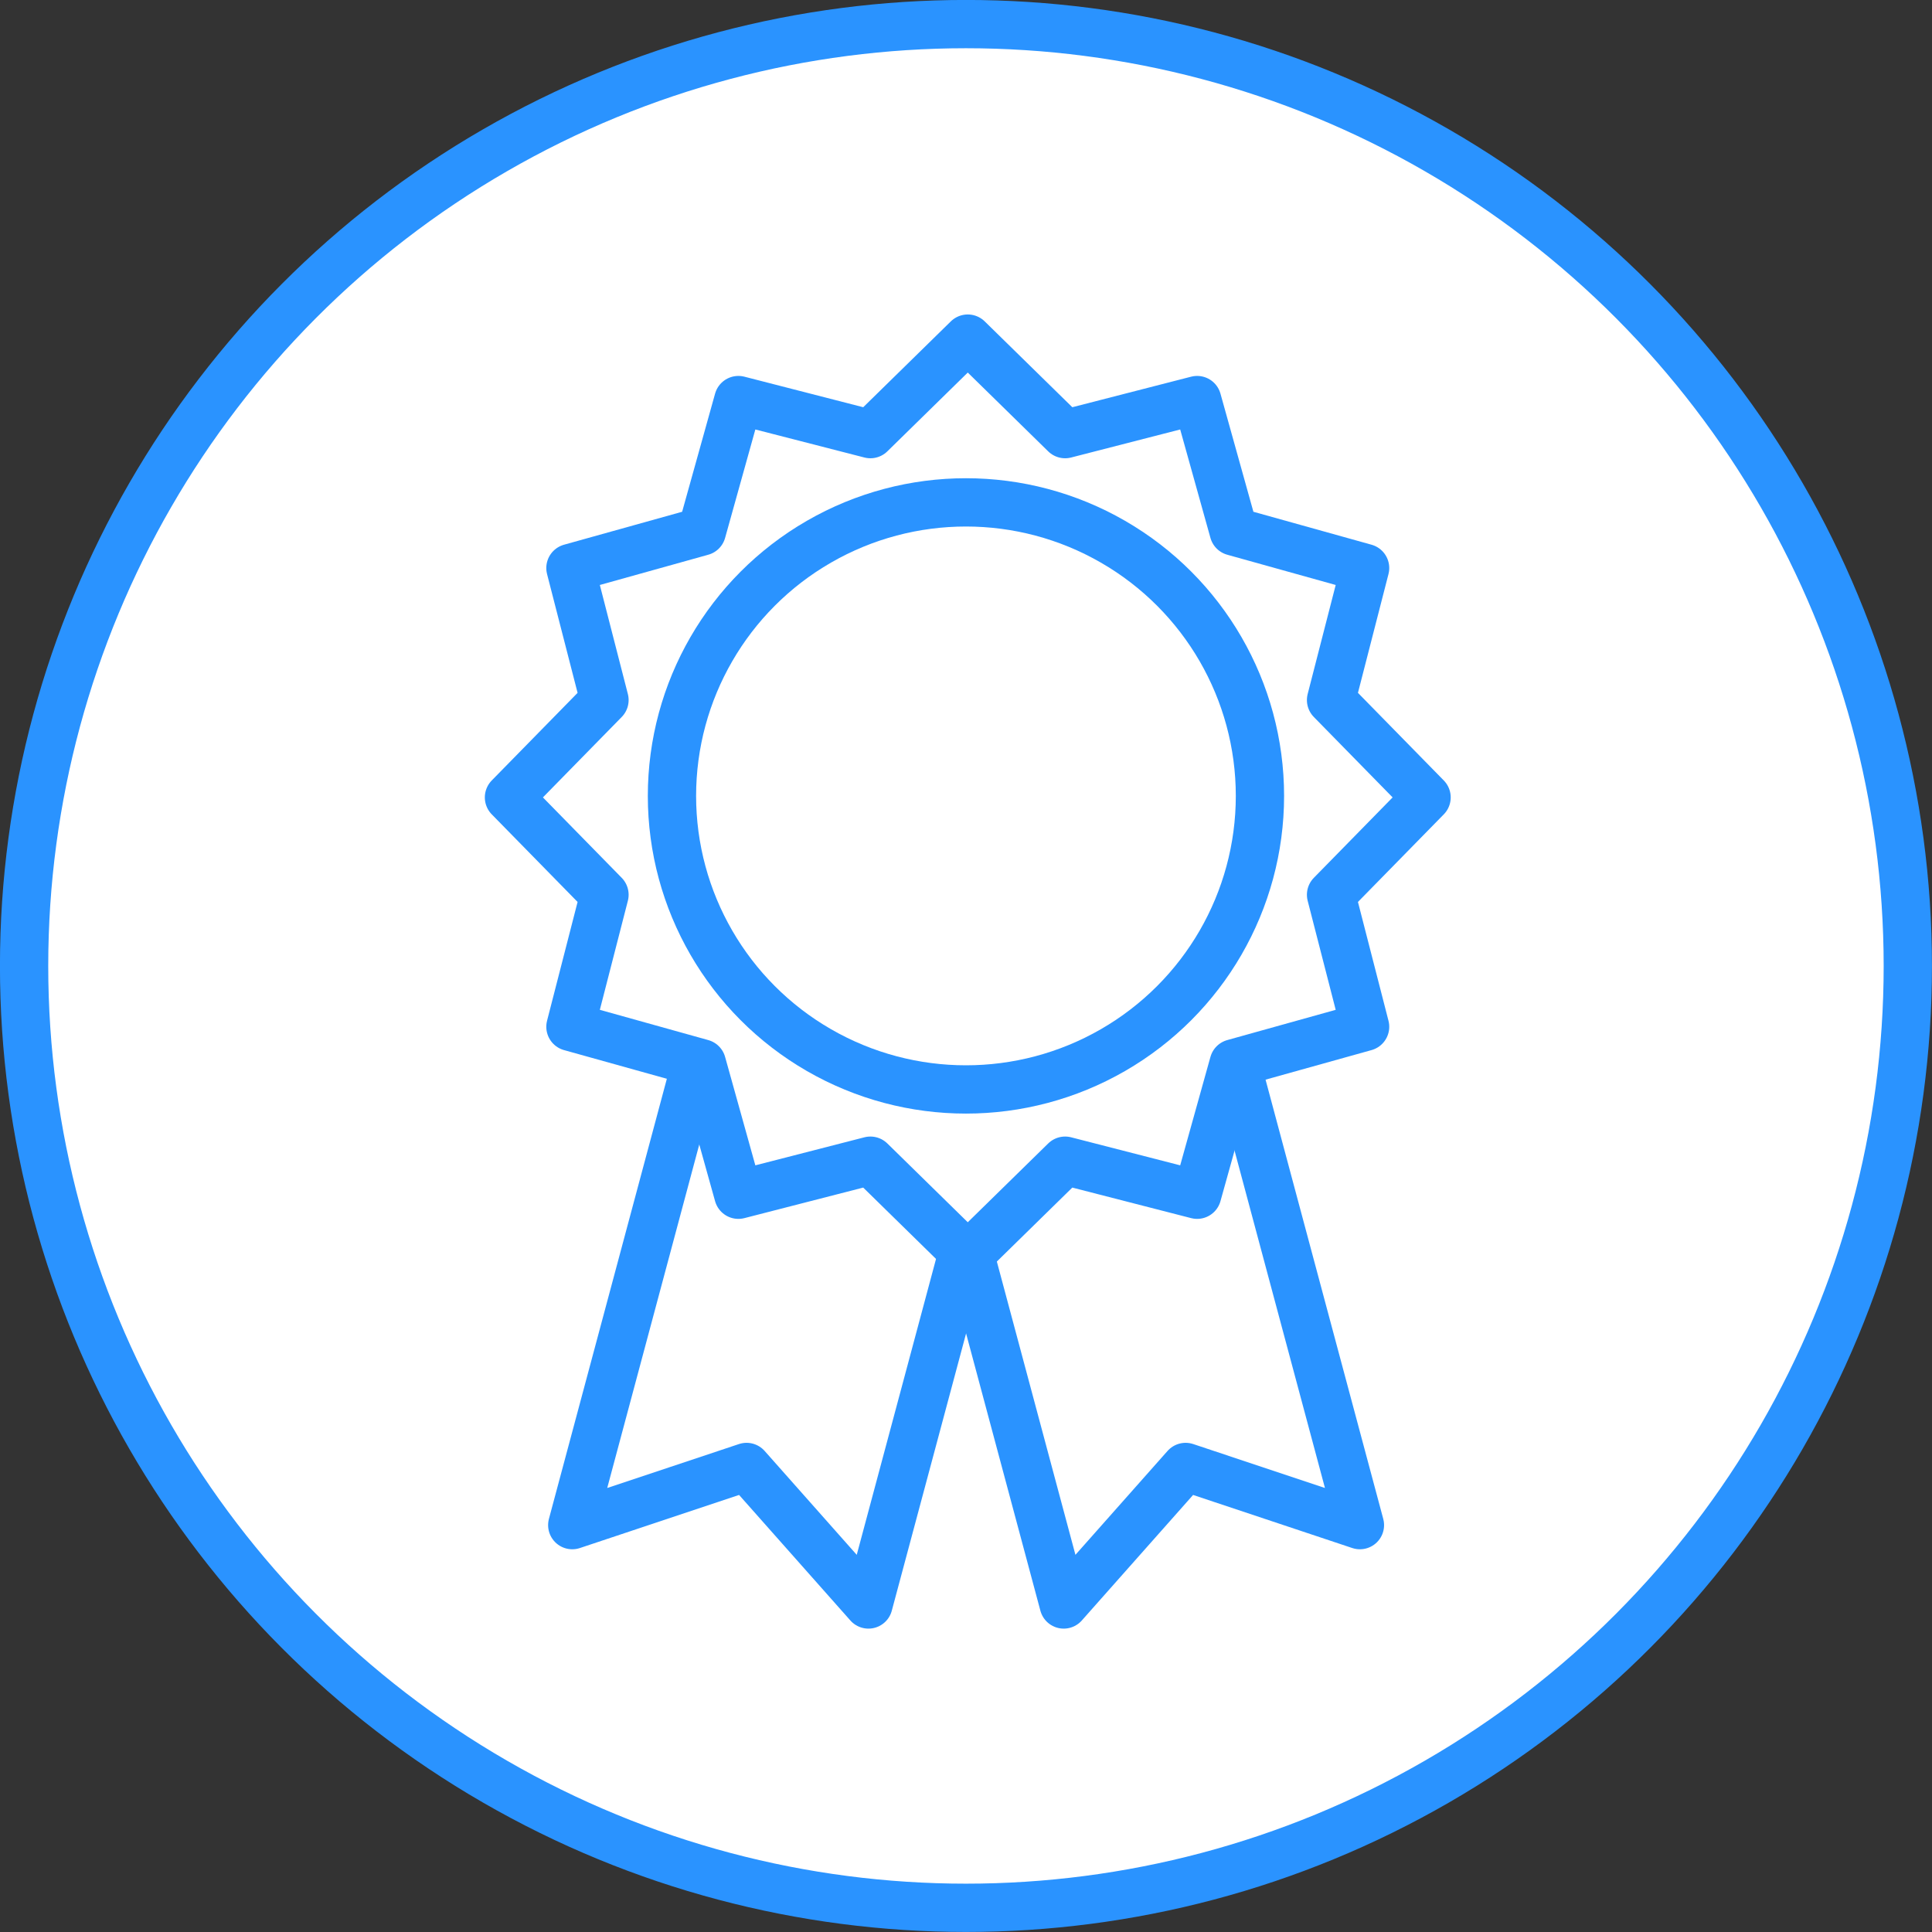
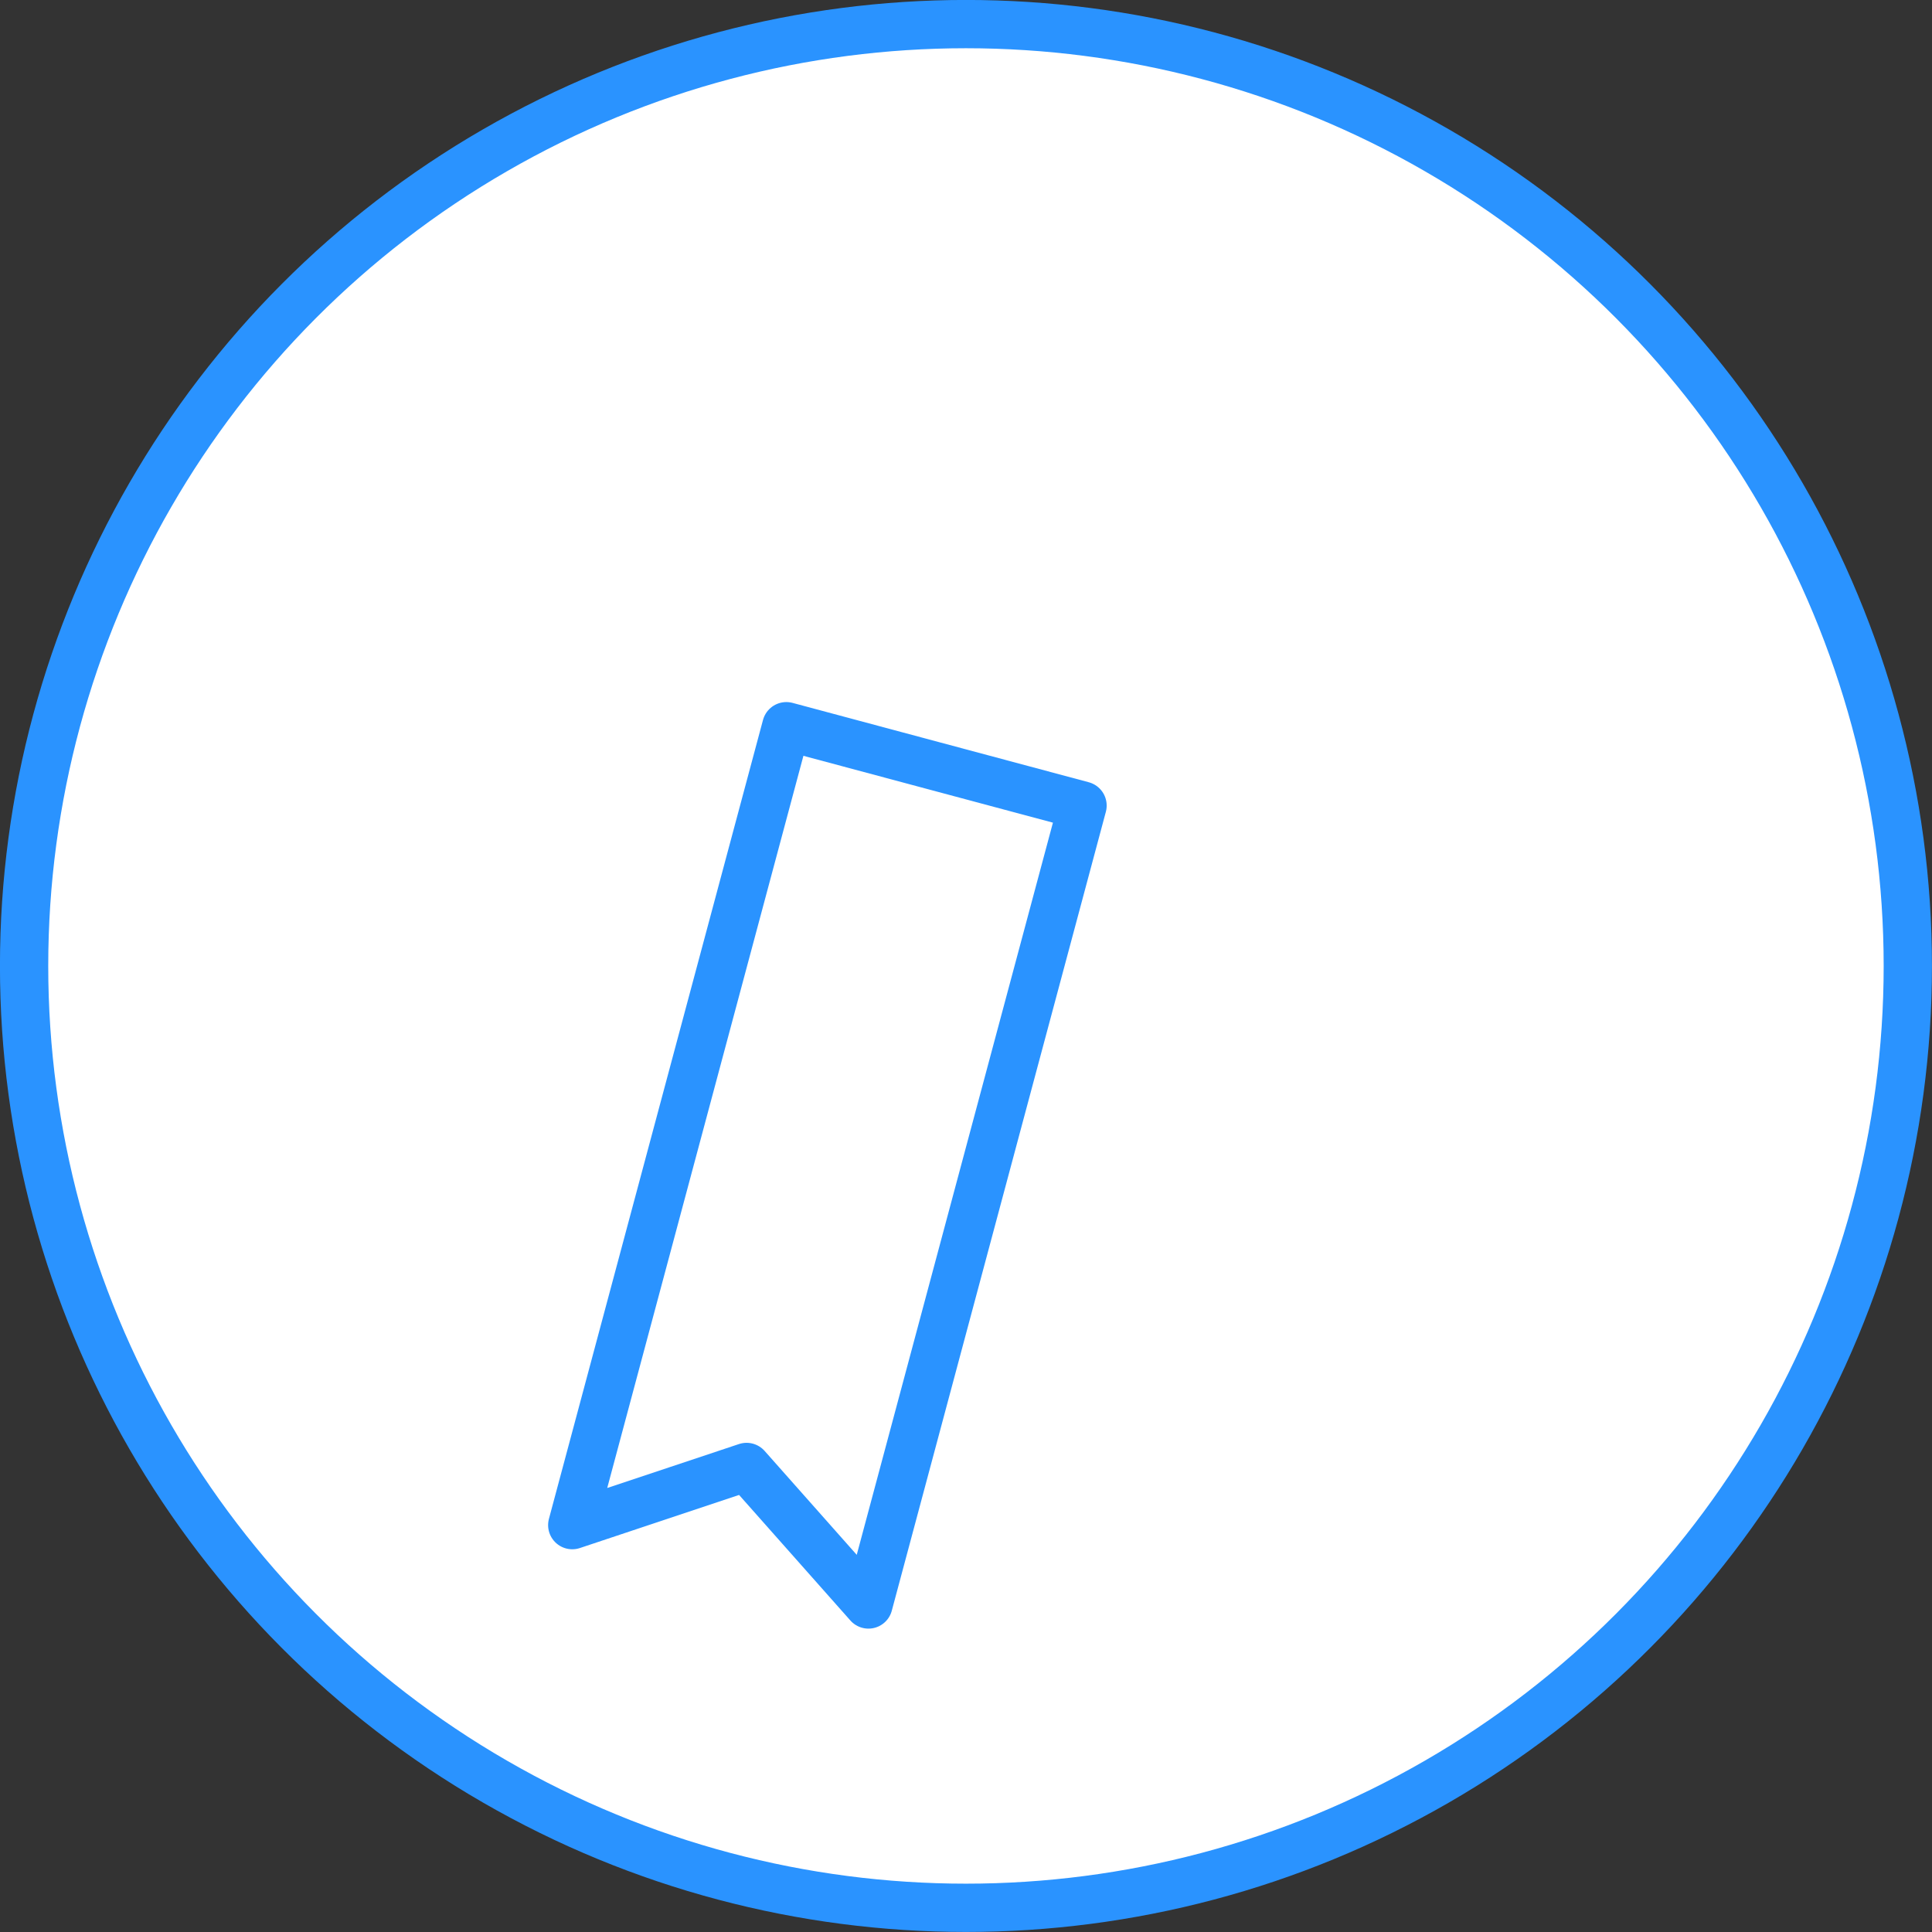
<svg xmlns="http://www.w3.org/2000/svg" width="80" height="80" viewBox="0 0 21.167 21.167" version="1.1" id="svg5">
  <rect x="0" y="0" width="21.167" height="21.167" fill="#333333" stroke="none" />
  <defs id="defs2" />
  <g id="layer1">
    <g id="g19525" transform="translate(0,-44.664)">
      <circle style="fill:#ffffff;stroke:#2a93ff;stroke-width:0.529;stroke-linecap:round;stroke-miterlimit:4;stroke-dasharray:none;stroke-opacity:1;paint-order:fill markers stroke;stop-color:#000000" id="path846-8" cx="125.073" cy="10.583" r="10.319" />
      <path style="fill:none;stroke:#2a93ff;stroke-width:0.529;stroke-linecap:butt;stroke-linejoin:miter;stroke-miterlimit:4;stroke-dasharray:0.529, 0.529;stroke-dashoffset:0;stroke-opacity:1" d="M 125.073,0 V 17.88" id="path7917-8" />
      <g id="g7663-2" transform="matrix(0.679,0,0,0.677,110.705,-4.595)" style="fill:#ffffff;stroke-width:0.78;stroke-miterlimit:4;stroke-dasharray:none">
-         <rect style="opacity:1;fill:#ffffff;stroke:#2a93ff;stroke-width:0.78;stroke-linecap:round;stroke-miterlimit:4;stroke-dasharray:none;stroke-opacity:1;paint-order:fill markers stroke;stop-color:#000000" id="rect1148-8" width="11.906" height="7.938" x="15.214" y="21.167" />
-         <path id="path7423-8" style="opacity:1;fill:#ffffff;stroke:#2a93ff;stroke-width:1.764;stroke-linecap:round;stroke-miterlimit:4;stroke-dasharray:none;paint-order:fill markers stroke;stop-color:#000000" d="m 39.666,21.721 c -5.286,0 -9.57,4.284 -9.57,9.57 v 8.375 h 4.27 v -8.375 c 0,-0.092 0.001,-0.181 0.006,-0.271 0.005,-0.09 0.012,-0.18 0.021,-0.27 0.009,-0.089 0.02,-0.178 0.033,-0.266 0.013,-0.088 0.029,-0.175 0.047,-0.262 0.018,-0.086 0.037,-0.171 0.059,-0.256 0.022,-0.085 0.046,-0.169 0.072,-0.252 0.026,-0.083 0.052,-0.165 0.082,-0.246 0.03,-0.081 0.062,-0.161 0.096,-0.24 0.034,-0.079 0.068,-0.159 0.105,-0.236 0.037,-0.077 0.076,-0.153 0.117,-0.229 0.041,-0.075 0.085,-0.148 0.129,-0.221 0.044,-0.073 0.089,-0.144 0.137,-0.215 0.048,-0.071 0.098,-0.141 0.148,-0.209 0.051,-0.068 0.104,-0.134 0.158,-0.199 0.054,-0.065 0.109,-0.131 0.166,-0.193 0.057,-0.063 0.116,-0.124 0.176,-0.184 0.06,-0.06 0.121,-0.119 0.184,-0.176 0.063,-0.057 0.128,-0.112 0.193,-0.166 0.065,-0.054 0.131,-0.107 0.199,-0.158 0.068,-0.051 0.138,-0.101 0.209,-0.148 0.071,-0.048 0.142,-0.092 0.215,-0.137 0.073,-0.044 0.146,-0.088 0.221,-0.129 0.075,-0.041 0.151,-0.08 0.229,-0.117 0.077,-0.037 0.157,-0.072 0.236,-0.105 0.079,-0.034 0.159,-0.066 0.24,-0.096 0.081,-0.03 0.163,-0.056 0.246,-0.082 0.083,-0.026 0.167,-0.05 0.252,-0.072 0.085,-0.022 0.17,-0.041 0.256,-0.059 0.086,-0.018 0.174,-0.033 0.262,-0.047 0.088,-0.013 0.177,-0.024 0.266,-0.033 0.089,-0.009 0.179,-0.017 0.27,-0.021 0.09,-0.005 0.18,-0.006 0.271,-0.006 0.092,0 0.183,0.001 0.273,0.006 0.09,0.005 0.18,0.012 0.27,0.021 0.089,0.009 0.178,0.02 0.266,0.033 0.088,0.013 0.173,0.029 0.26,0.047 0.086,0.018 0.173,0.037 0.258,0.059 0.085,0.022 0.169,0.046 0.252,0.072 0.083,0.026 0.165,0.052 0.246,0.082 0.081,0.03 0.161,0.062 0.24,0.096 0.079,0.034 0.157,0.068 0.234,0.105 0.077,0.037 0.153,0.076 0.229,0.117 0.075,0.041 0.15,0.085 0.223,0.129 0.073,0.044 0.144,0.089 0.215,0.137 0.071,0.048 0.141,0.098 0.209,0.148 0.068,0.051 0.134,0.104 0.199,0.158 0.065,0.054 0.131,0.109 0.193,0.166 0.063,0.057 0.124,0.116 0.184,0.176 0.06,0.06 0.119,0.121 0.176,0.184 0.057,0.063 0.112,0.128 0.166,0.193 0.054,0.065 0.107,0.131 0.158,0.199 0.051,0.068 0.099,0.138 0.146,0.209 0.048,0.071 0.094,0.142 0.139,0.215 0.044,0.073 0.086,0.146 0.127,0.221 0.041,0.075 0.08,0.151 0.117,0.229 0.037,0.077 0.074,0.157 0.107,0.236 0.034,0.079 0.064,0.159 0.094,0.24 0.03,0.081 0.058,0.163 0.084,0.246 0.026,0.083 0.05,0.167 0.072,0.252 0.022,0.085 0.041,0.17 0.059,0.256 0.018,0.086 0.033,0.174 0.047,0.262 0.013,0.088 0.024,0.177 0.033,0.266 0.009,0.089 0.015,0.179 0.02,0.27 0.005,0.09 0.008,0.18 0.008,0.271 v 8.375 h 4.27 v -8.375 c 0,-5.286 -4.286,-9.57 -9.572,-9.57 z" transform="matrix(0.442,0,0,0.442,3.623,3.623)" />
-       </g>
+         </g>
      <path style="opacity:1;fill:#ffffff;fill-opacity:1;stroke:#2a93ff;stroke-width:2.31;stroke-linecap:round;stroke-miterlimit:4;stroke-dasharray:none;stroke-opacity:1;paint-order:fill markers stroke;stop-color:#000000" id="path7528-9" transform="matrix(0.229,0,0,0.229,115.631,2.685)" d="m 41.219,73.796 -6.27,-10.86 12.54,-10e-7 z" />
    </g>
    <g id="g26541" />
    <circle style="fill:#ffffff;stroke:#2a93ff;stroke-width:0.529;stroke-linecap:round;stroke-miterlimit:4;stroke-dasharray:none;stroke-opacity:1;paint-order:fill markers stroke;stop-color:#000000" id="path846-7-4-0-3" cx="10.583" cy="10.583" r="10.319" />
    <g id="g28791" transform="translate(0,-0.529)">
      <g id="g28784" transform="matrix(0.919,0,0,0.919,0.844,1.469)" style="stroke-width:1.088">
        <path id="rect28049" style="fill:#ffffff;stroke:#2a93ff;stroke-width:0.576;stroke-linecap:square;stroke-linejoin:round;paint-order:fill markers stroke;stop-color:#000000" d="M 8.456,7.635 5.904,17.159 7.982,16.466 9.435,18.105 11.987,8.581 10.221,8.108 Z" />
-         <path id="rect28049-7" style="fill:#ffffff;stroke:#2a93ff;stroke-width:0.576;stroke-linecap:square;stroke-linejoin:round;paint-order:fill markers stroke;stop-color:#000000" d="m 12.742,7.635 2.552,9.524 -2.078,-0.693 -1.453,1.639 -2.552,-9.524 1.765,-0.473 z" />
      </g>
-       <path style="opacity:1;fill:#ffffff;fill-opacity:1;stroke:#2a93ff;stroke-width:2.665;stroke-linecap:square;stroke-linejoin:round;stroke-miterlimit:4;stroke-dasharray:none;stroke-dashoffset:0;stroke-opacity:1;paint-order:fill markers stroke;stop-color:#000000" id="path27665" d="m 59.543,54.254 -2.016,7.228 -7.268,-1.868 -5.36,5.252 -5.36,-5.252 -7.268,1.868 -2.016,-7.228 -7.228,-2.016 1.868,-7.268 -5.252,-5.36 5.252,-5.36 -1.868,-7.268 7.228,-2.016 2.016,-7.228 7.268,1.868 5.36,-5.252 5.36,5.252 7.268,-1.868 2.016,7.228 7.228,2.016 -1.868,7.268 5.252,5.36 -5.252,5.36 1.868,7.268 z" transform="matrix(0.199,0,0,0.199,1.668,1.383)" />
-       <ellipse style="fill:#ffffff;fill-opacity:1;stroke:#2a93ff;stroke-width:0.529;stroke-linecap:square;stroke-linejoin:round;stroke-miterlimit:4;stroke-dasharray:none;stroke-dashoffset:0;stroke-opacity:1;paint-order:fill markers stroke;stop-color:#000000" id="path19736-5-0" cx="10.583" cy="-9.249" rx="3.221" ry="3.216" transform="scale(1,-1)" />
    </g>
  </g>
</svg>